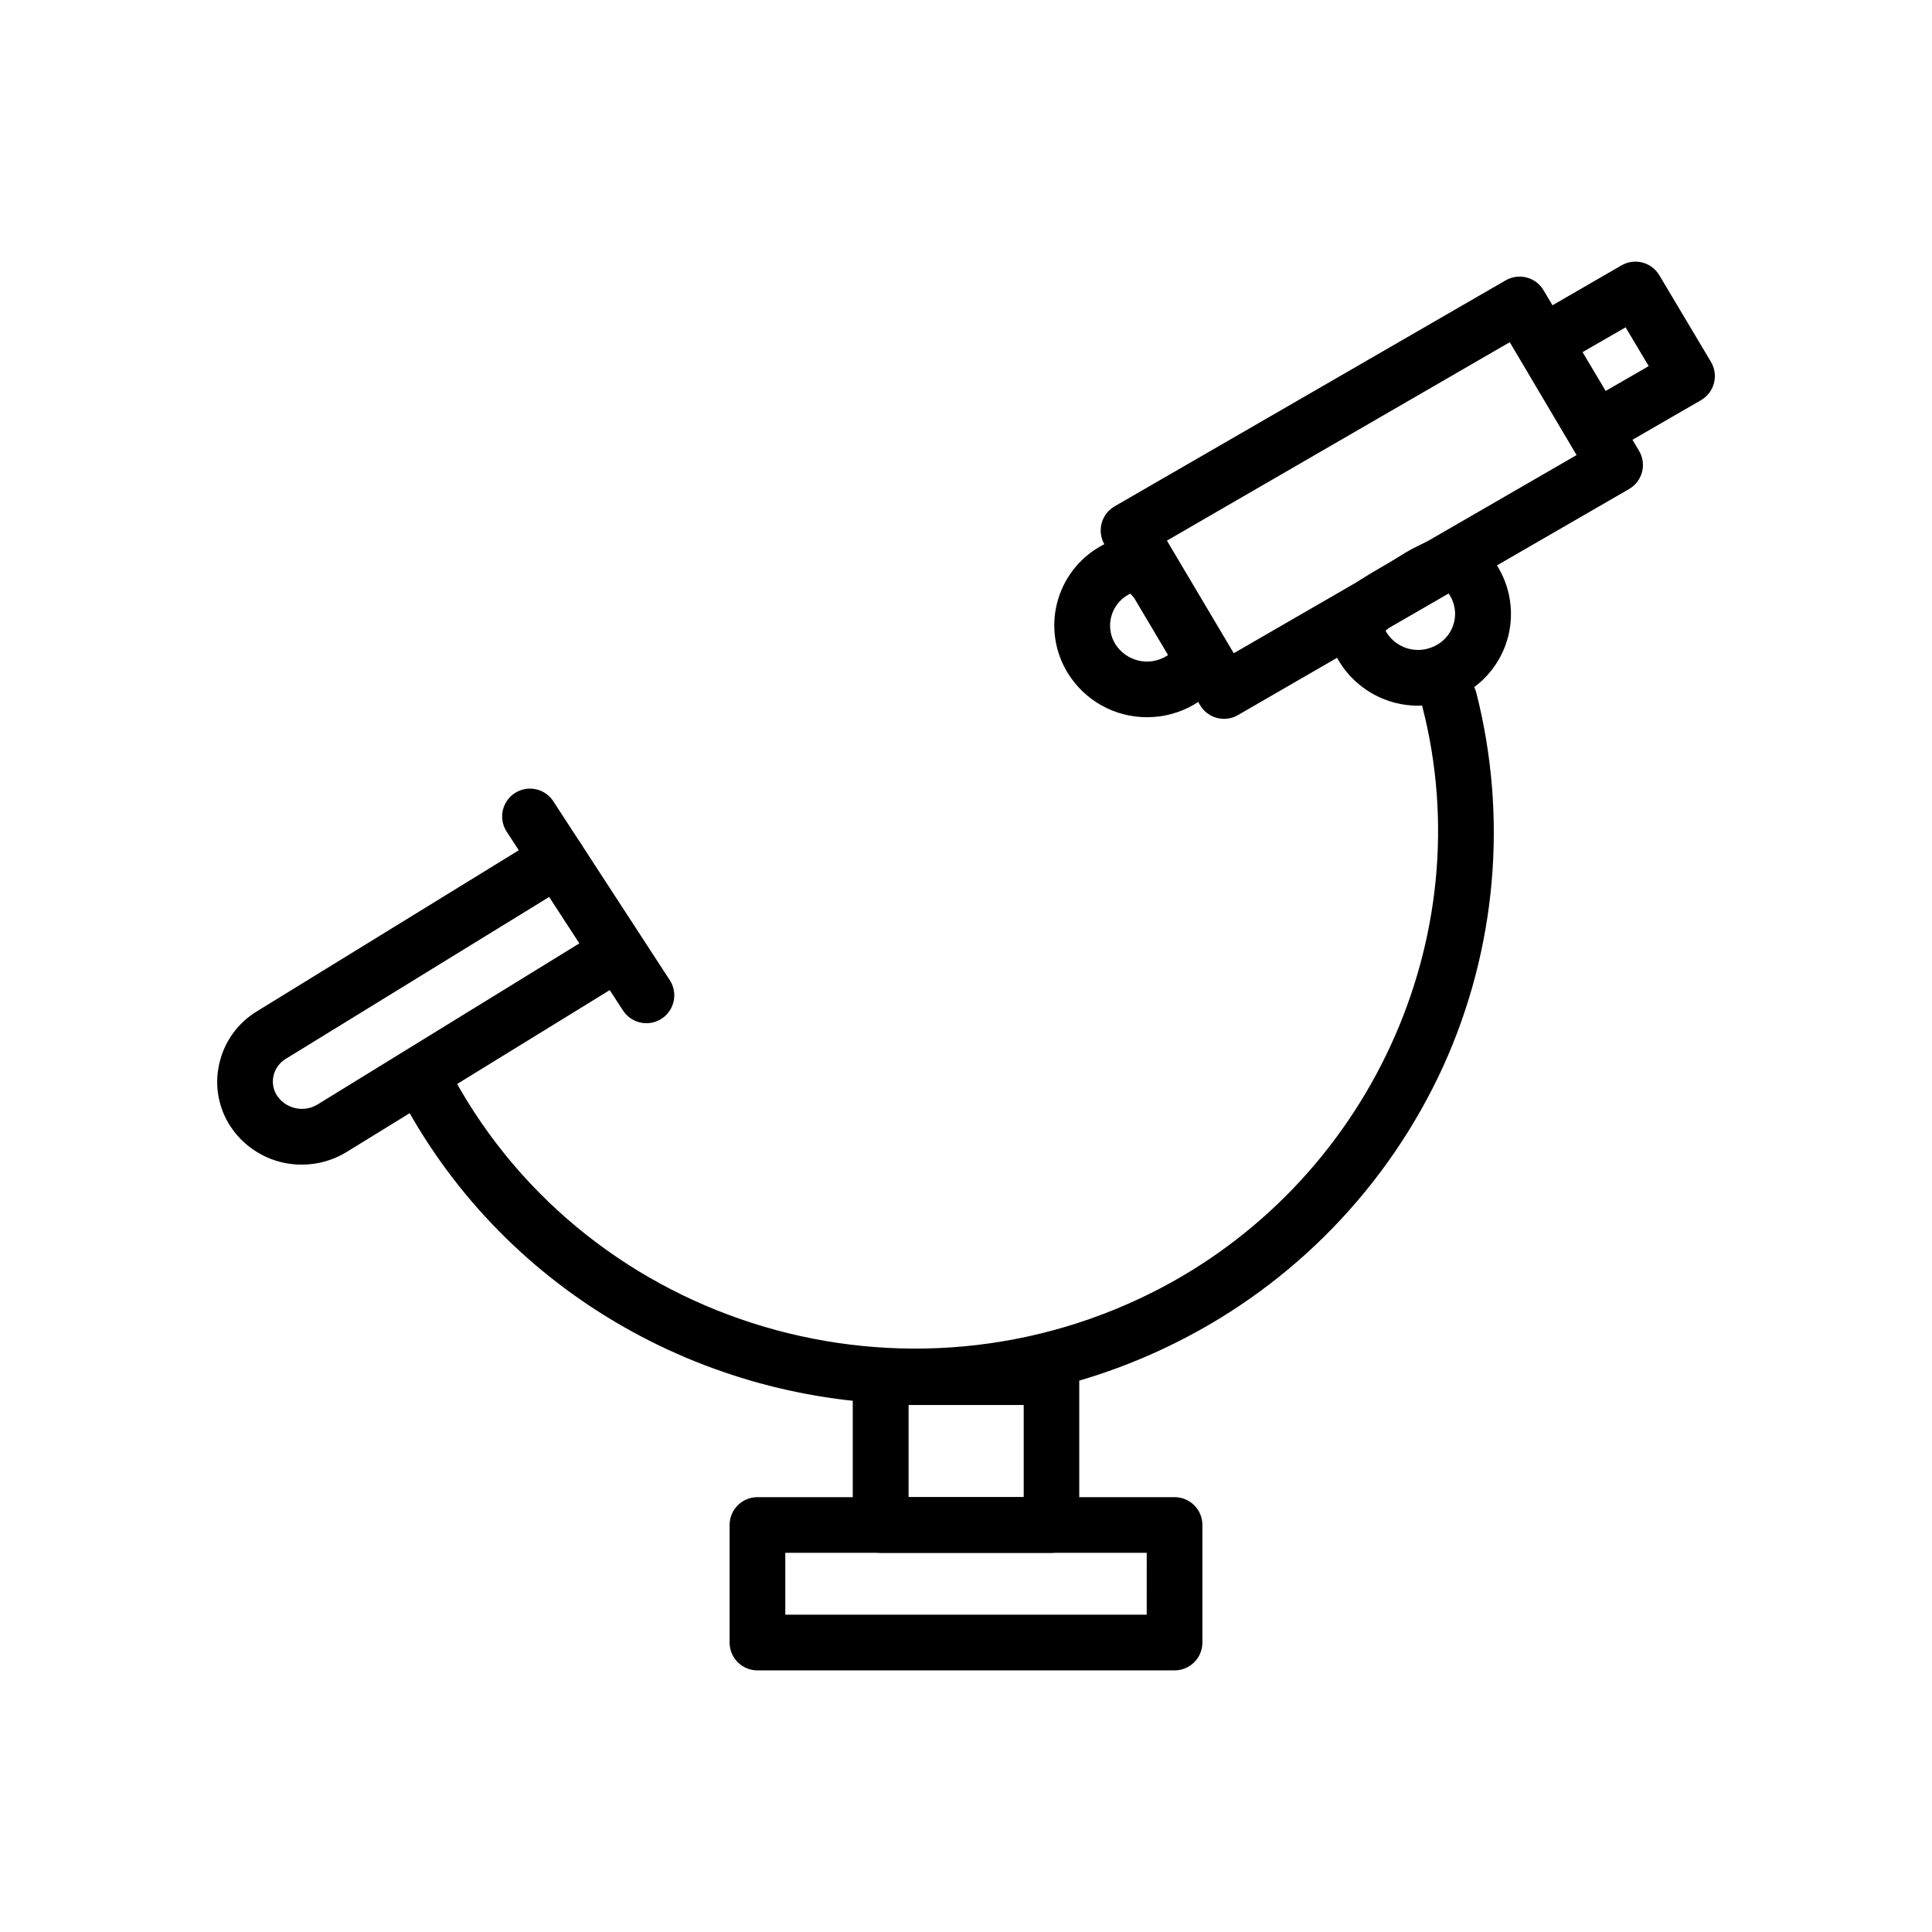
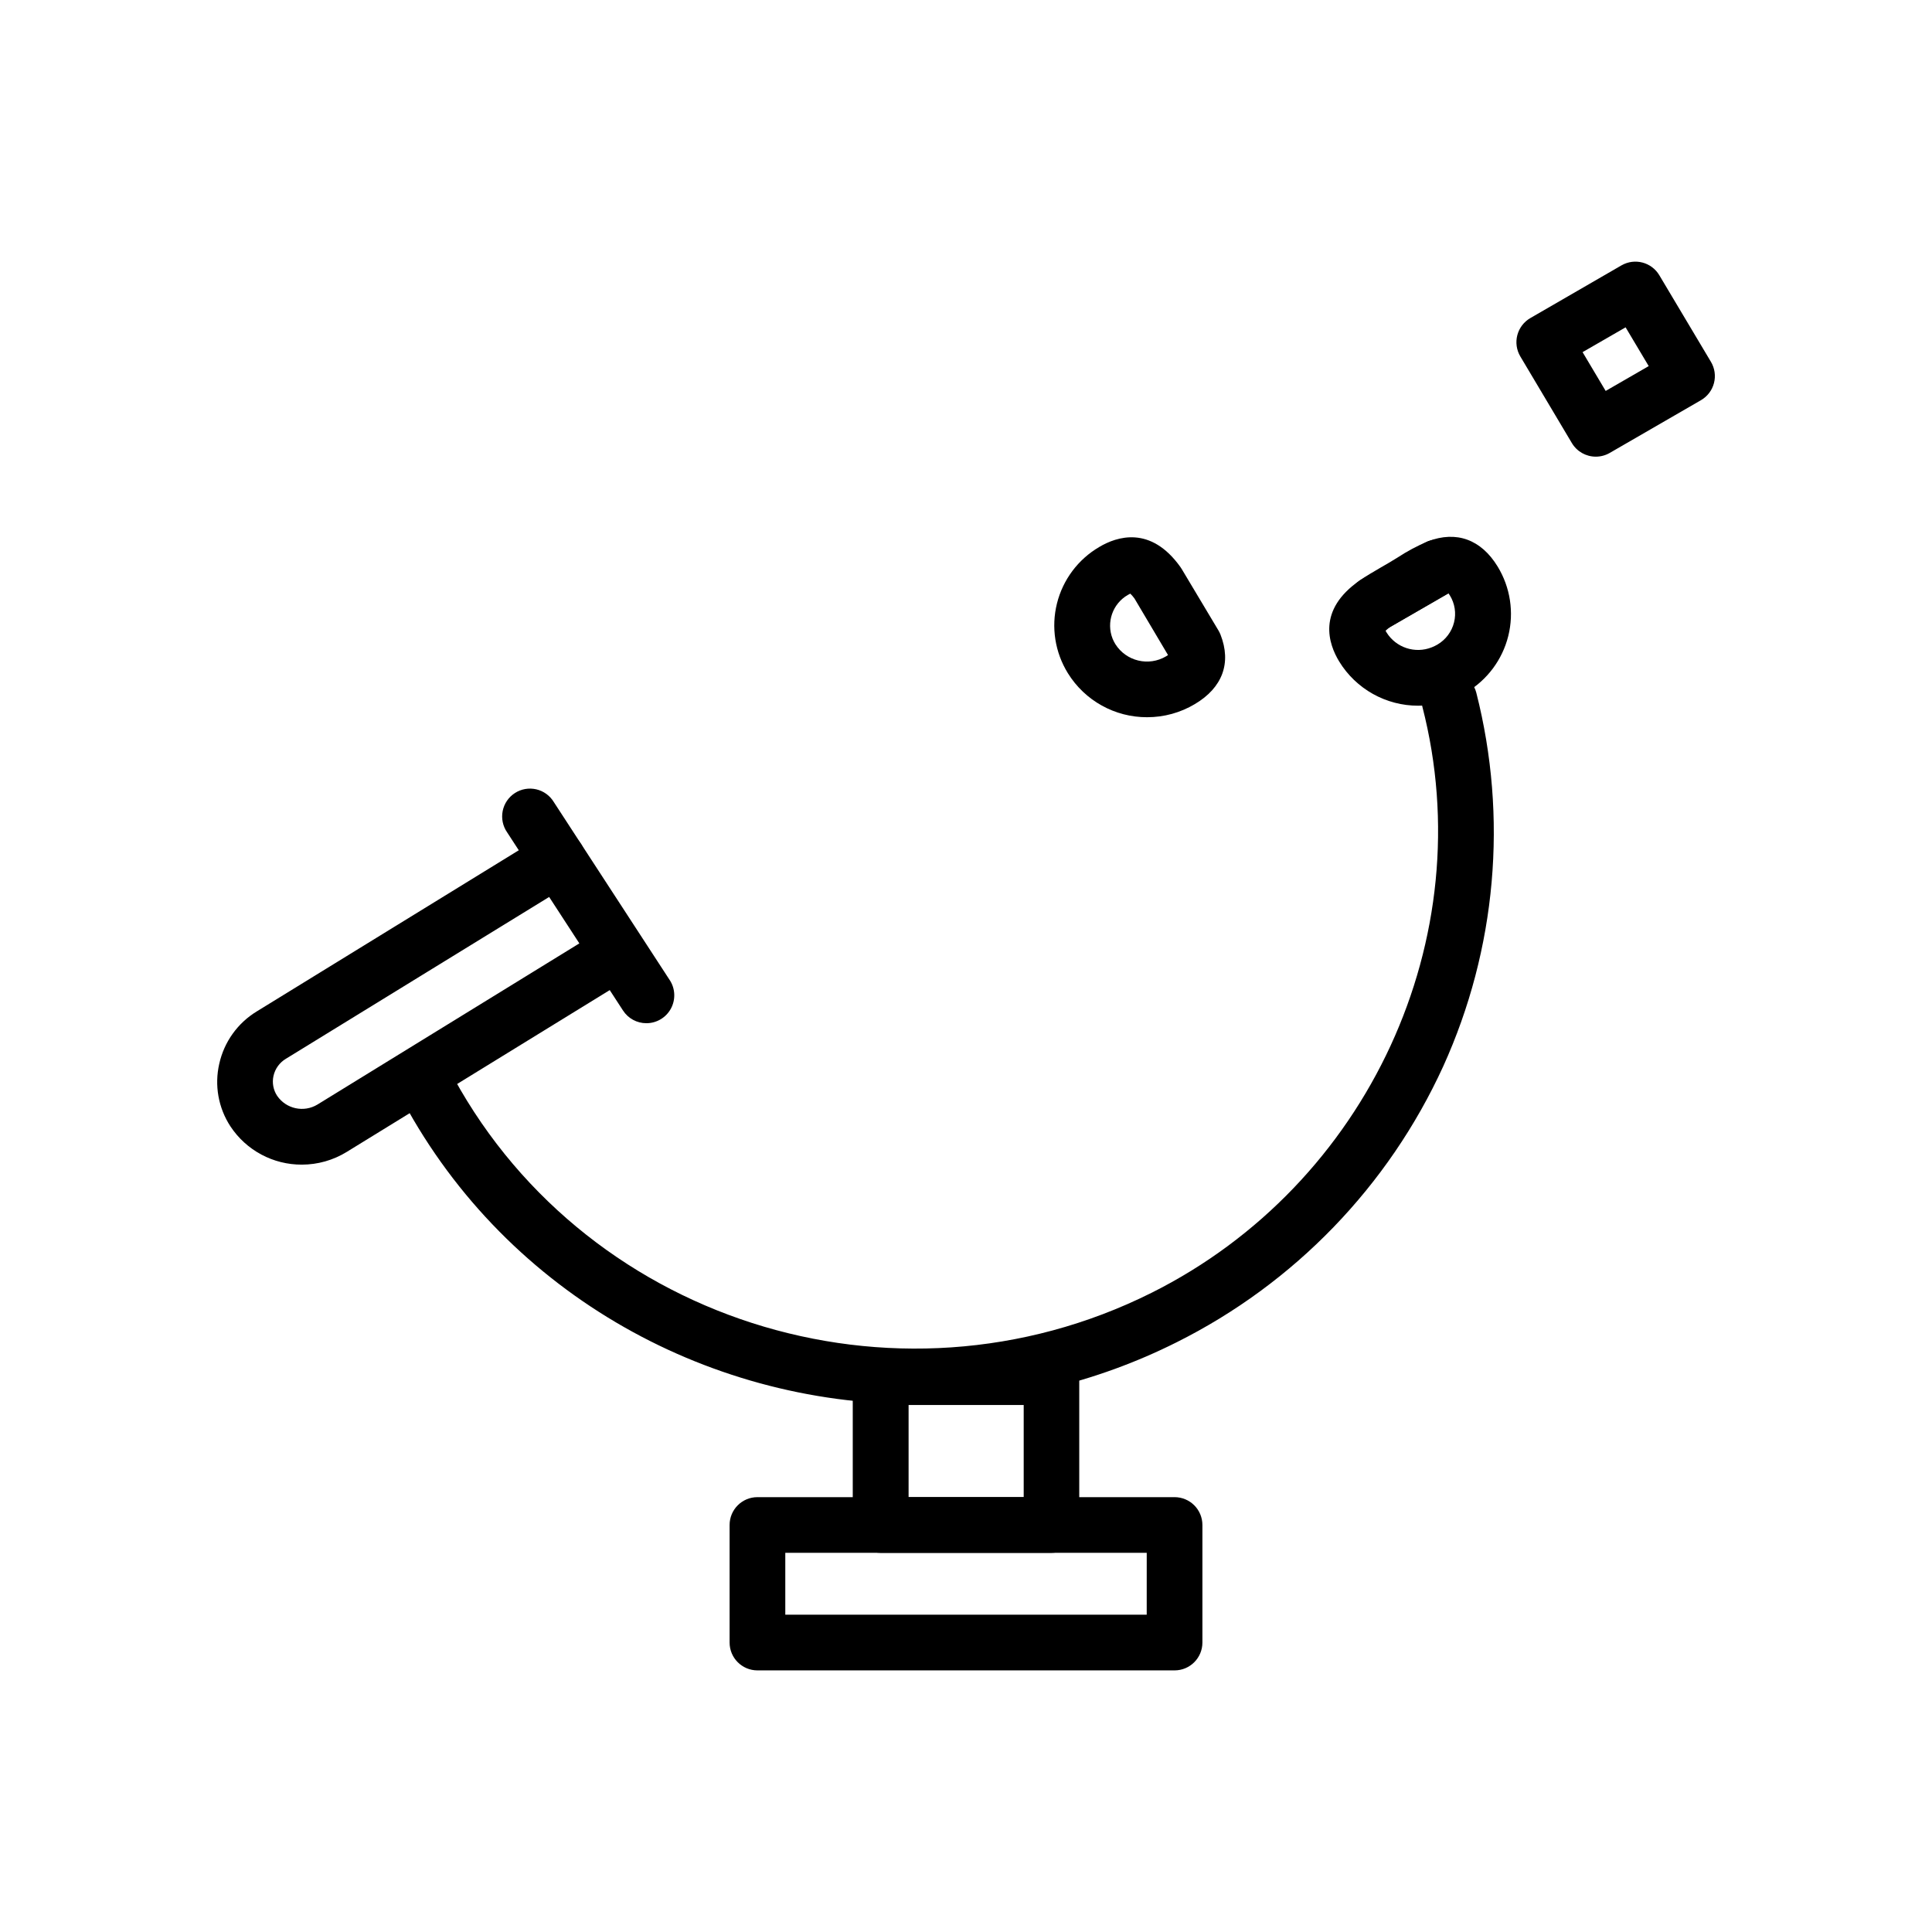
<svg xmlns="http://www.w3.org/2000/svg" fill="#000000" width="800px" height="800px" version="1.1" viewBox="144 144 512 512">
  <g>
    <path d="m224.01 452.64c-7.625 0.035-14.75-3.781-18.949-10.148-3.203-4.898-4.266-10.887-2.953-16.59 1.289-5.785 4.879-10.797 9.949-13.875l75.699-46.555v0.004c1.668-1.086 3.703-1.453 5.644-1.02 1.941 0.438 3.625 1.641 4.668 3.336 1.043 1.691 1.359 3.738 0.871 5.668-0.484 1.93-1.73 3.582-3.449 4.582l-75.738 46.551c-1.668 1-2.852 2.641-3.277 4.539-0.406 1.824-0.051 3.734 0.984 5.293 2.391 3.461 7.062 4.469 10.664 2.293l75.672-46.562c3.473-2.137 8.02-1.055 10.156 2.418 2.133 3.473 1.051 8.02-2.422 10.156l-75.699 46.574c-3.559 2.18-7.648 3.332-11.82 3.336z" />
    <path d="m315.3 415.16c-2.5 0.008-4.832-1.258-6.191-3.356l-30.719-47.23c-1.141-1.641-1.562-3.676-1.176-5.637 0.387-1.961 1.555-3.68 3.234-4.766 1.676-1.086 3.723-1.441 5.672-0.992 1.945 0.453 3.625 1.672 4.656 3.387l30.719 47.184 0.004-0.004c1.473 2.269 1.586 5.164 0.301 7.543-1.289 2.383-3.777 3.867-6.481 3.871z" />
    <path d="m386.57 516.11c-55.988 0-110.04-30.277-137.07-82.766v0.004c-1.863-3.625-0.438-8.074 3.188-9.941 3.625-1.863 8.074-0.434 9.938 3.191 34.617 67.234 118.32 94.117 186.58 59.992 57.359-28.703 87.527-94.031 71.734-155.32-1.02-3.949 1.355-7.973 5.301-8.992 3.949-1.02 7.977 1.355 8.996 5.301 8.41 33.035 5.324 67.949-8.758 98.992-14.512 31.742-39.449 57.555-70.672 73.152-21.488 10.777-45.195 16.391-69.234 16.391z" />
-     <path d="m468.39 334.5c-2.606 0.004-5.019-1.371-6.348-3.613l-25.309-42.527c-1.008-1.695-1.297-3.723-0.805-5.629 0.492-1.91 1.73-3.543 3.434-4.535l103.65-59.898c3.496-2.027 7.973-0.863 10.039 2.609l25.297 42.539c1.016 1.695 1.309 3.727 0.809 5.637-0.496 1.91-1.742 3.543-3.453 4.527l-103.64 59.895c-1.117 0.656-2.387 0.996-3.68 0.996zm-15.145-47.23 17.711 29.844 90.852-52.516-17.707-29.914z" />
    <path d="m519.85 331.02c-8.547 0.012-16.484-4.422-20.949-11.711-2.832-4.656-5.902-13.617 5.41-21.461 0.164-0.117 0.336-0.223 0.512-0.324l16.562-9.574c0.344-0.195 0.703-0.367 1.07-0.512 7.508-2.856 14.051-0.473 18.43 6.691 3.371 5.523 4.387 12.168 2.816 18.445-1.57 6.273-5.594 11.66-11.168 14.941-1.191 0.719-2.441 1.328-3.742 1.82-2.852 1.109-5.883 1.68-8.941 1.684zm-8.66-19.867c0.07 0.129 0.156 0.285 0.266 0.461v0.004c2.516 4.027 7.551 5.68 11.965 3.934 0.52-0.203 1.023-0.445 1.504-0.727 2.211-1.293 3.805-3.422 4.418-5.906 0.602-2.422 0.207-4.984-1.102-7.113-0.156-0.246-0.285-0.441-0.402-0.59l-15.398 8.906c-0.438 0.316-0.855 0.66-1.25 1.031z" />
    <path d="m448.01 334.07c-8.555 0.031-16.508-4.387-21.008-11.66-3.418-5.519-4.465-12.184-2.898-18.48 1.566-6.301 5.609-11.699 11.211-14.977 4.644-2.766 13.609-5.746 21.5 5.305 0.117 0.168 0.227 0.336 0.336 0.512l9.762 16.324c0.207 0.348 0.383 0.707 0.531 1.082 2.953 7.519 0.531 14.062-6.789 18.41-3.82 2.285-8.191 3.488-12.645 3.484zm-4.477-32.746c-0.23 0.105-0.453 0.223-0.668 0.352-4.012 2.328-5.723 7.238-4.027 11.555 0.203 0.5 0.449 0.984 0.73 1.445 2.863 4.566 8.855 6.004 13.48 3.238 0.195-0.117 0.355-0.215 0.492-0.316l-8.906-15.016c-0.336-0.453-0.703-0.879-1.102-1.277z" />
    <path d="m508.52 311.3c-3.227 0.004-6.086-2.09-7.051-5.168-0.969-3.082 0.18-6.434 2.832-8.273 1.75-1.219 3.633-2.301 5.617-3.465l2.203-1.277 2.234-1.359c2.559-1.68 5.266-3.121 8.09-4.309 3.598-1.371 7.644 0.254 9.297 3.731 1.648 3.481 0.348 7.644-2.992 9.562l-16.578 9.562c-1.109 0.648-2.367 0.992-3.652 0.996z" />
    <path d="m566.91 265.02c-2.606 0.004-5.016-1.367-6.348-3.602l-13.668-22.969c-1.004-1.699-1.289-3.731-0.785-5.641 0.504-1.91 1.75-3.539 3.461-4.523l24.176-13.984v0.004c3.508-1.996 7.961-0.809 10.008 2.664l13.668 22.93c1.008 1.695 1.293 3.723 0.797 5.629s-1.738 3.535-3.441 4.523l-24.188 13.984c-1.121 0.645-2.391 0.984-3.68 0.984zm-3.512-27.699 6.121 10.281 11.406-6.582-6.125-10.273z" />
    <path d="m422.63 555.52h-45.262c-4.078 0-7.379-3.305-7.379-7.379v-39.184c0-4.074 3.301-7.379 7.379-7.379h45.266-0.004c1.957 0 3.836 0.777 5.219 2.16 1.387 1.383 2.164 3.262 2.164 5.219v39.184c0 1.957-0.777 3.832-2.164 5.219-1.383 1.383-3.262 2.16-5.219 2.16zm-37.844-14.762h30.504v-24.422h-30.504z" />
    <path d="m455.27 586.67h-110.54c-4.074 0-7.379-3.301-7.379-7.379v-31.152c0-4.078 3.305-7.379 7.379-7.379h110.54c1.957 0 3.836 0.777 5.219 2.16 1.383 1.383 2.16 3.262 2.16 5.219v31.152c0 4.078-3.301 7.379-7.379 7.379zm-103.16-14.762h95.781l0.004-16.391h-95.785z" />
  </g>
</svg>